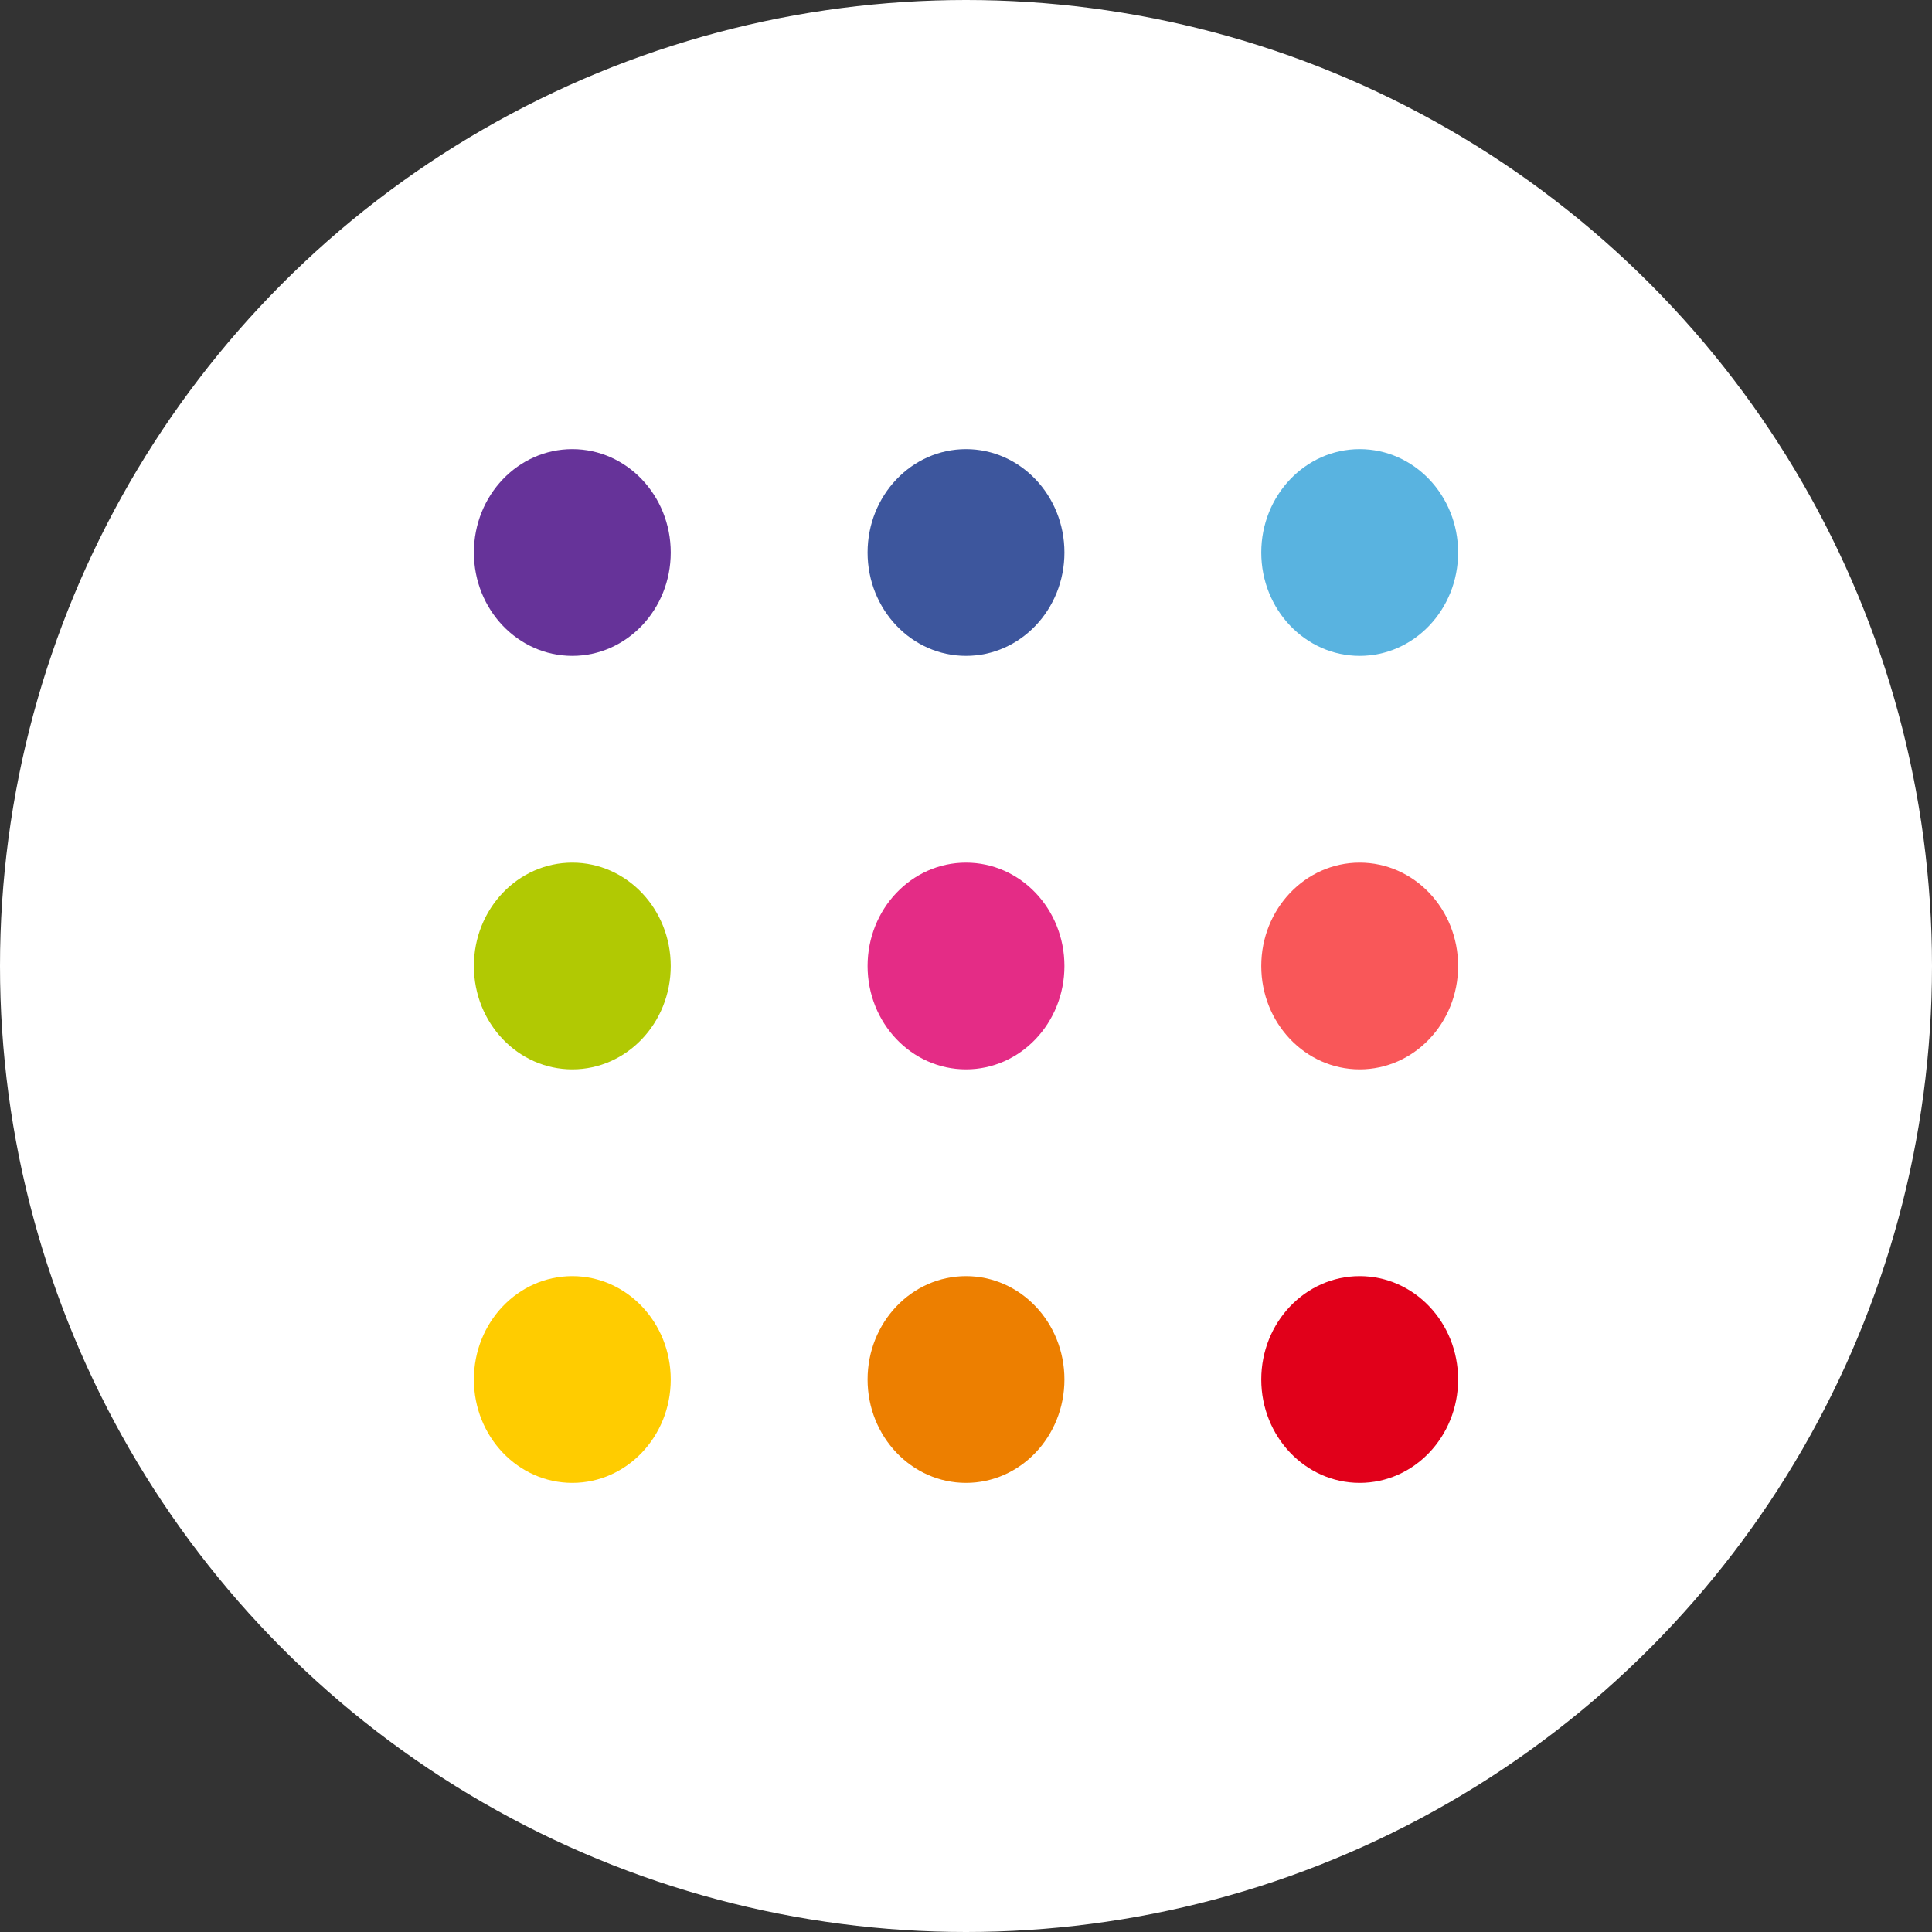
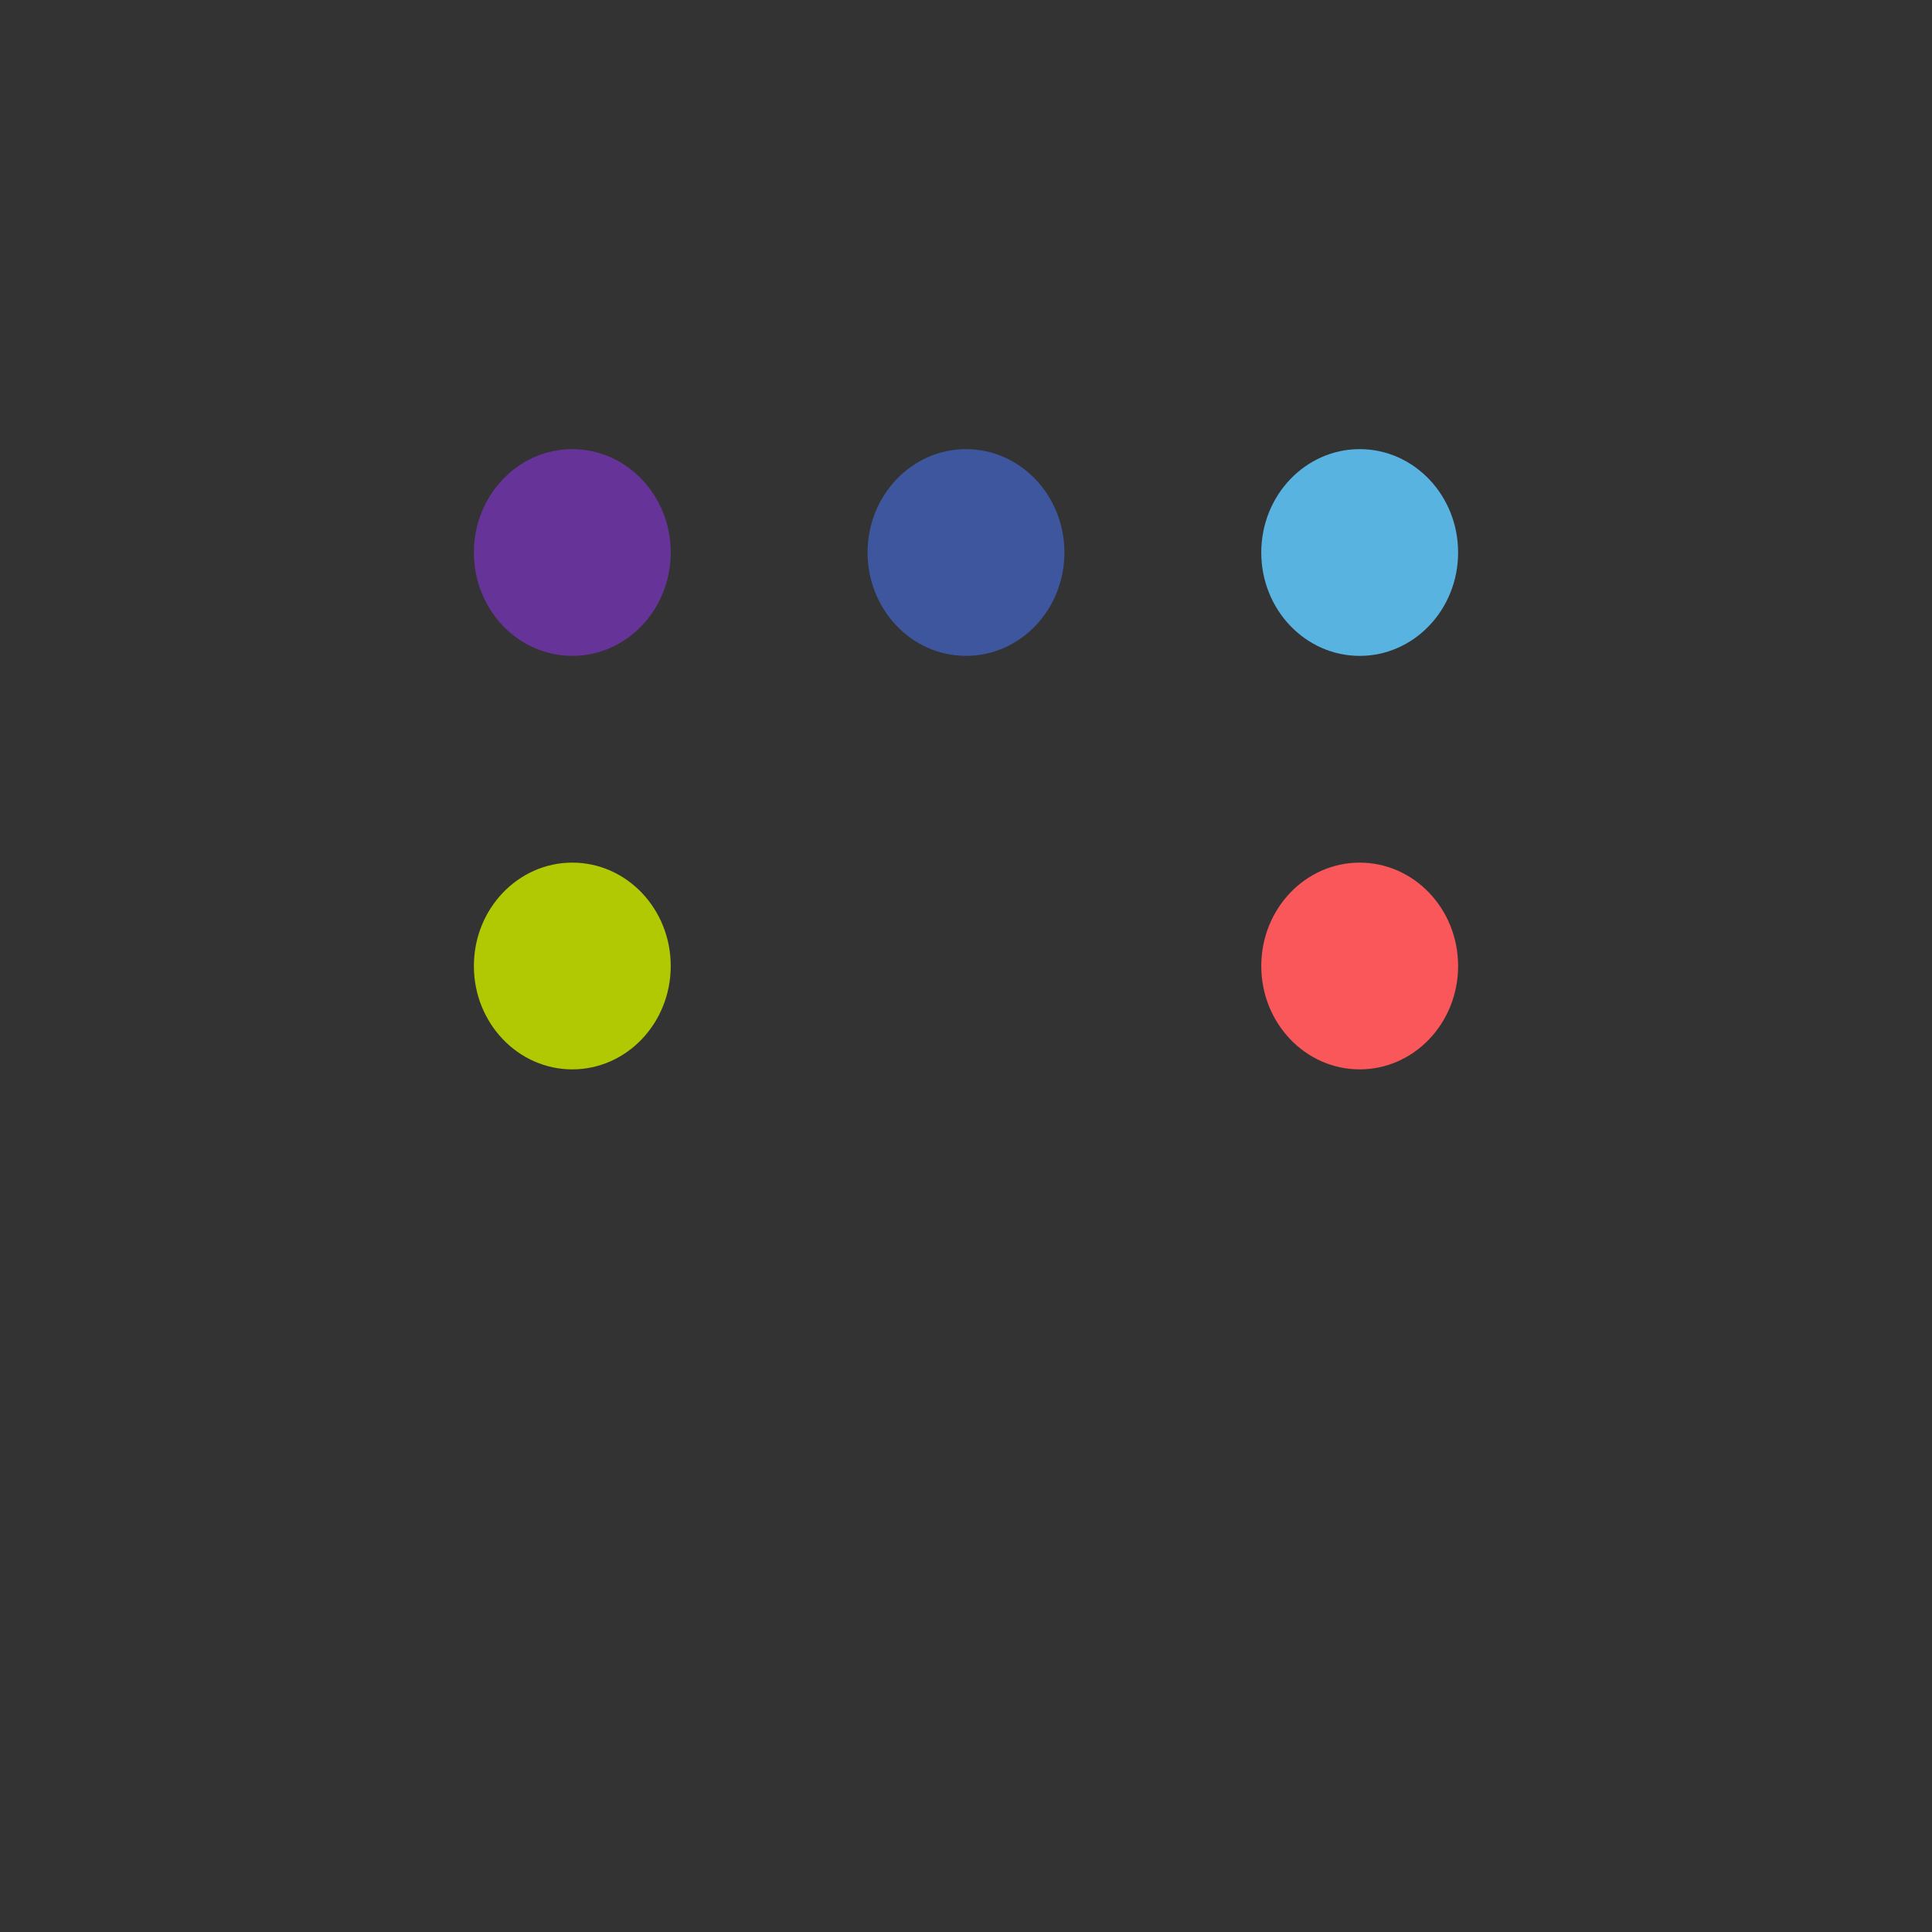
<svg xmlns="http://www.w3.org/2000/svg" xmlns:ns1="http://sodipodi.sourceforge.net/DTD/sodipodi-0.dtd" xmlns:ns2="http://www.inkscape.org/namespaces/inkscape" width="300" height="300" id="svg20" ns1:docname="menu-r.svg" ns2:version="1.2.2 (b0a8486541, 2022-12-01)">
  <rect width="100%" height="100%" fill="#333333" stroke="none" />
  <defs id="defs24" />
-   <circle style="fill:#ffffff;stroke-width:1.833" id="path116" cx="150" cy="150" r="150" />
  <g id="g287" transform="translate(0.16,-0.695)">
    <ellipse cx="88.708" cy="86.488" fill="#663399" id="circle2" style="stroke-width:0.522" rx="15.283" ry="16.052" />
    <ellipse cx="149.84" cy="86.488" fill="#3d569d" id="circle4" style="stroke-width:0.522" rx="15.283" ry="16.052" />
    <ellipse cx="210.972" cy="86.488" fill="#59b3e0" id="circle6" style="stroke-width:0.522" rx="15.283" ry="16.052" />
    <ellipse cx="88.708" cy="150.695" fill="#b1c903" id="circle8" style="stroke-width:0.522" rx="15.283" ry="16.052" />
-     <ellipse cx="149.84" cy="150.695" fill="#e42c86" id="circle10" style="stroke-width:0.522" rx="15.283" ry="16.052" />
    <ellipse cx="210.972" cy="150.695" fill="#f95759" id="circle12" style="stroke-width:0.522" rx="15.283" ry="16.052" />
-     <ellipse cx="88.708" cy="214.903" fill="#ffcc00" id="circle14" style="stroke-width:0.522" rx="15.283" ry="16.052" />
-     <ellipse cx="149.84" cy="214.903" fill="#ed7f00" id="circle16" style="stroke-width:0.522" rx="15.283" ry="16.052" />
-     <ellipse cx="210.972" cy="214.903" fill="#e1001a" id="circle18" style="stroke-width:0.522" rx="15.283" ry="16.052" />
  </g>
</svg>